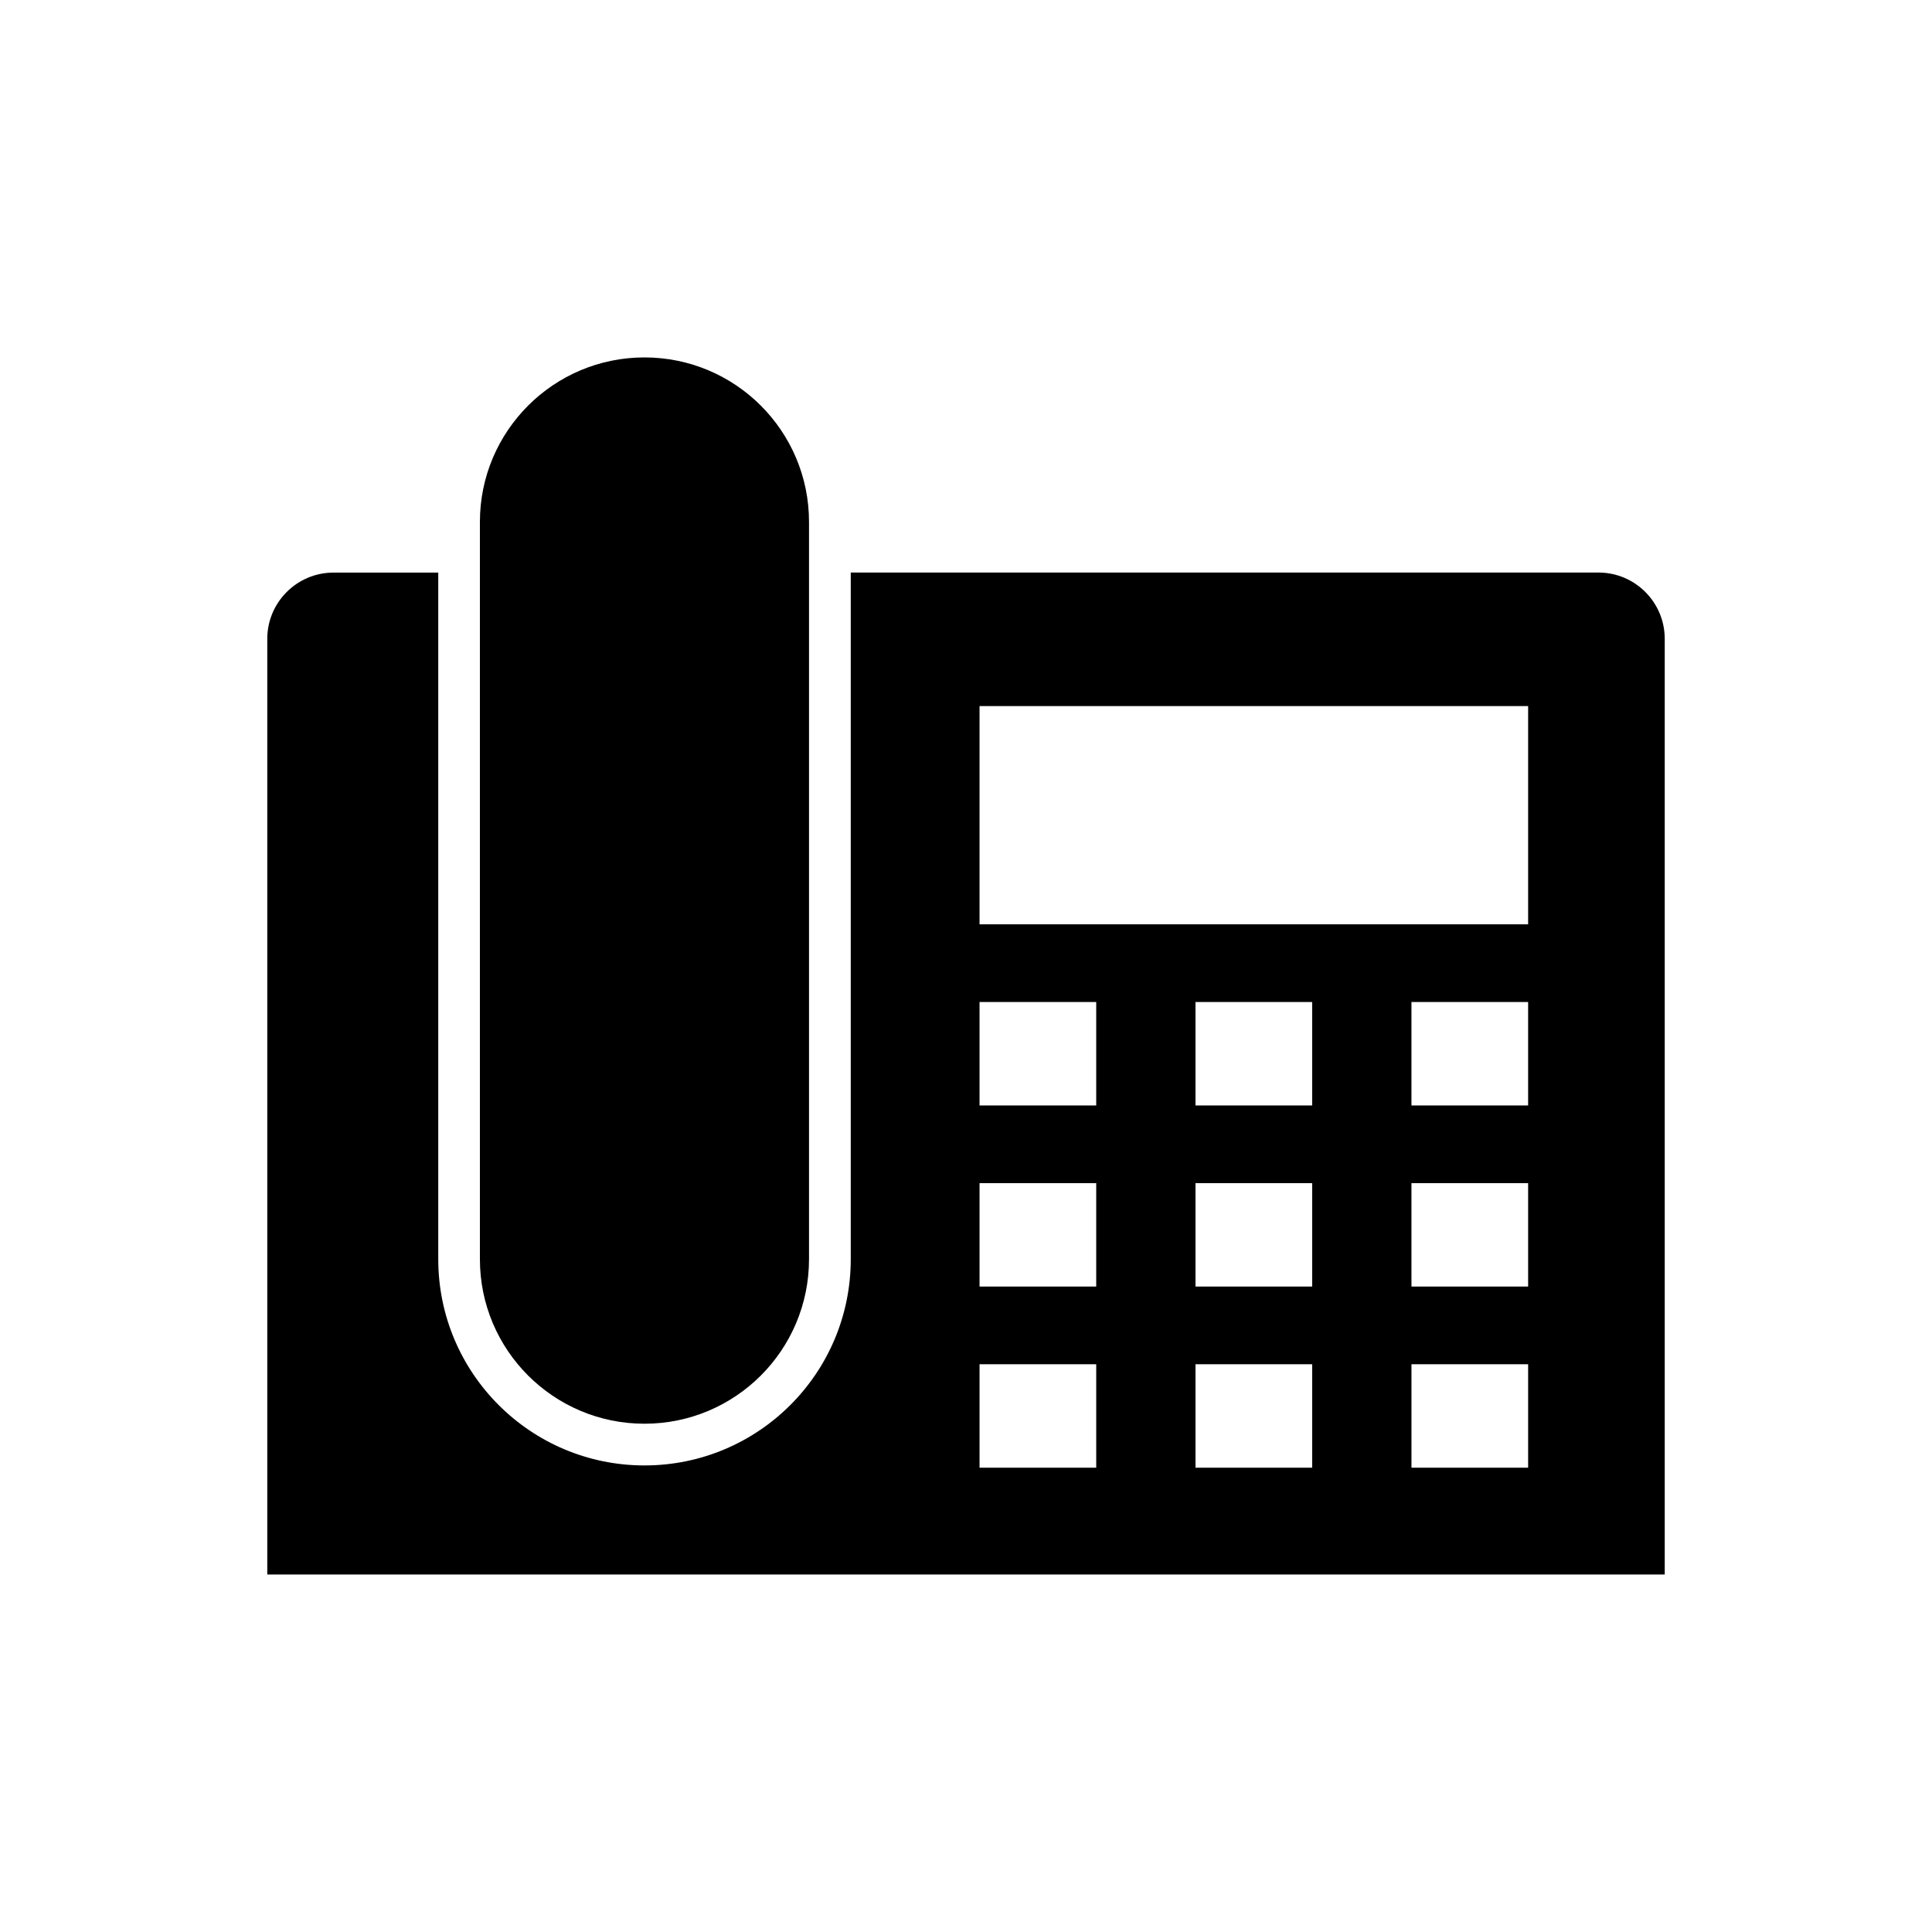
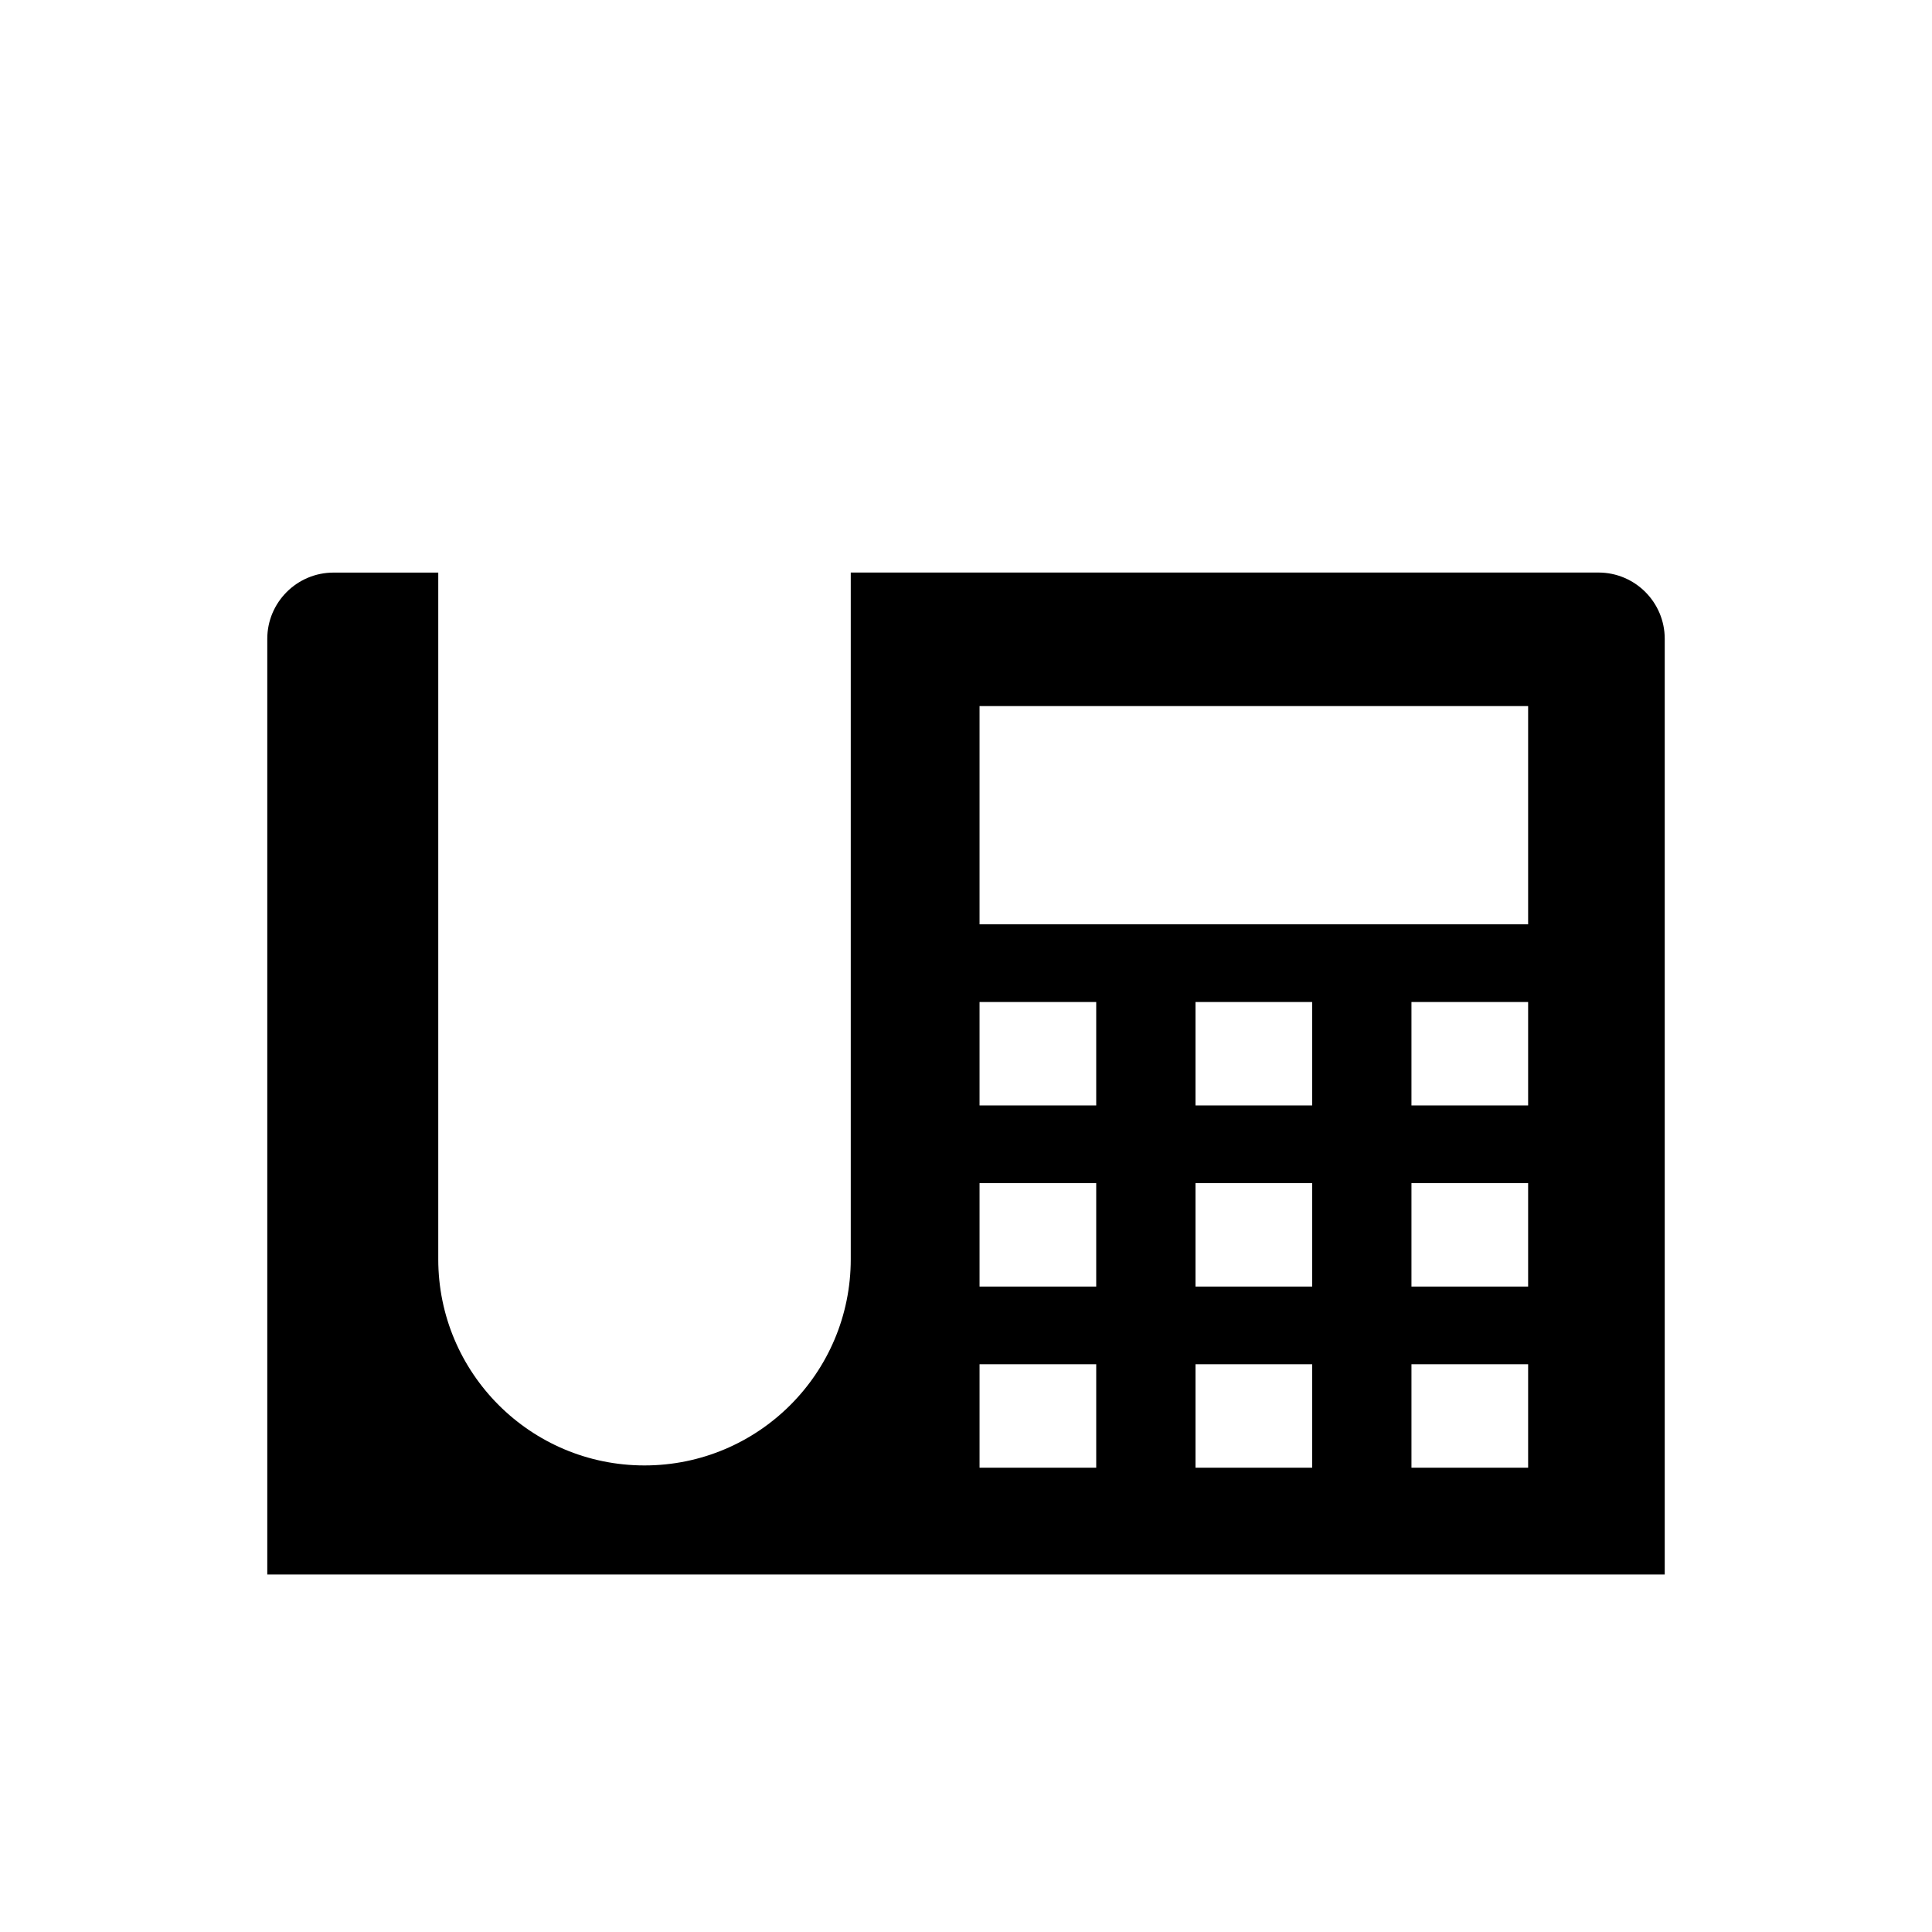
<svg xmlns="http://www.w3.org/2000/svg" fill="#000000" width="800px" height="800px" version="1.1" viewBox="144 144 512 512">
  <g>
-     <path d="m271.18 282.31v195.39c0 24.086 19.531 43.602 43.609 43.602 24.086 0 43.609-19.512 43.609-43.602v-195.39c0-24.066-19.523-43.59-43.609-43.59-24.074 0-43.609 19.523-43.609 43.59z" />
    <path d="m567.61 295.73c9.691 0 17.562 7.871 17.562 17.562v247.97l-370.34 0.004v-247.96c0-9.691 7.871-17.562 17.562-17.562h27.75v181.96c0 30.188 24.469 54.652 54.652 54.652s54.664-24.461 54.664-54.652v-181.97zm-164.02 93.227h145.38v-57.836l-145.38-0.004zm0 47.996h30.918v-27.414h-30.918zm57.227 0h30.918v-27.414l-30.918 0.004zm57.234 0h30.918v-27.414l-30.918 0.004zm-114.46 48.004h30.918v-27.414h-30.918zm57.227 0h30.918v-27.414h-30.918zm57.234 0h30.918v-27.414h-30.918zm-114.46 48.004h30.918v-27.422h-30.918zm57.227 0h30.918v-27.422h-30.918zm57.234 0h30.918v-27.422h-30.918z" />
  </g>
</svg>